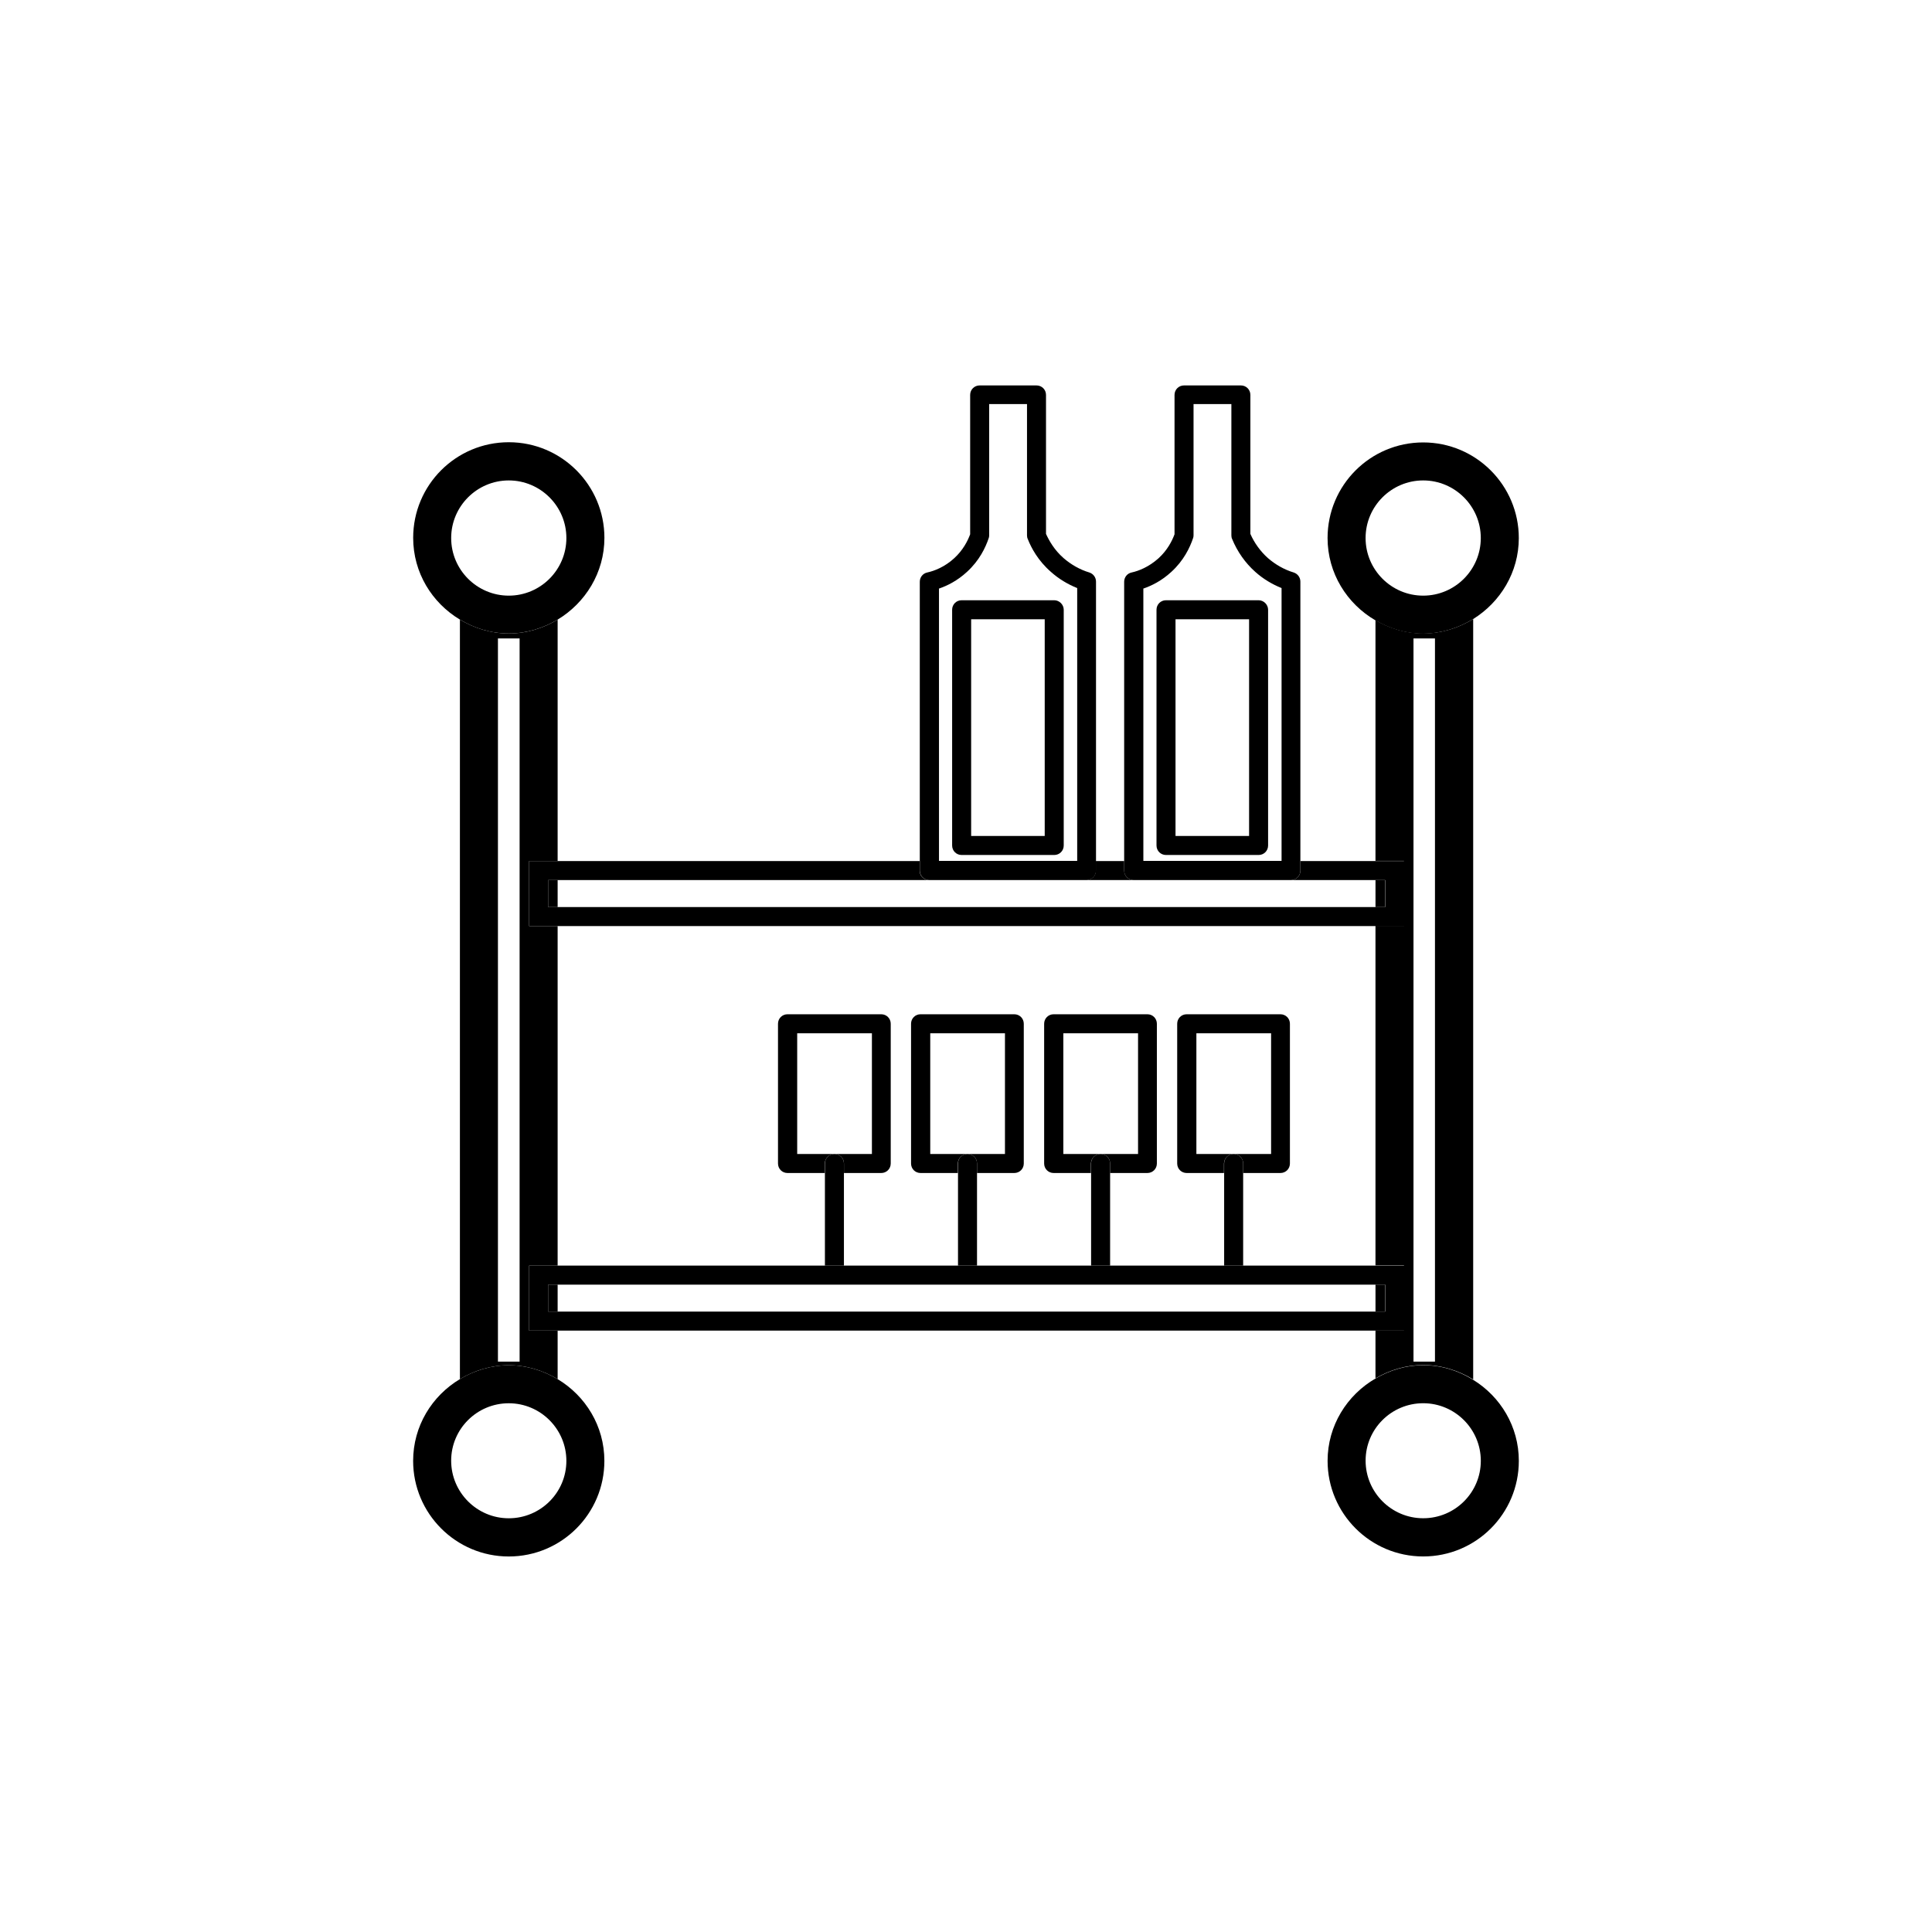
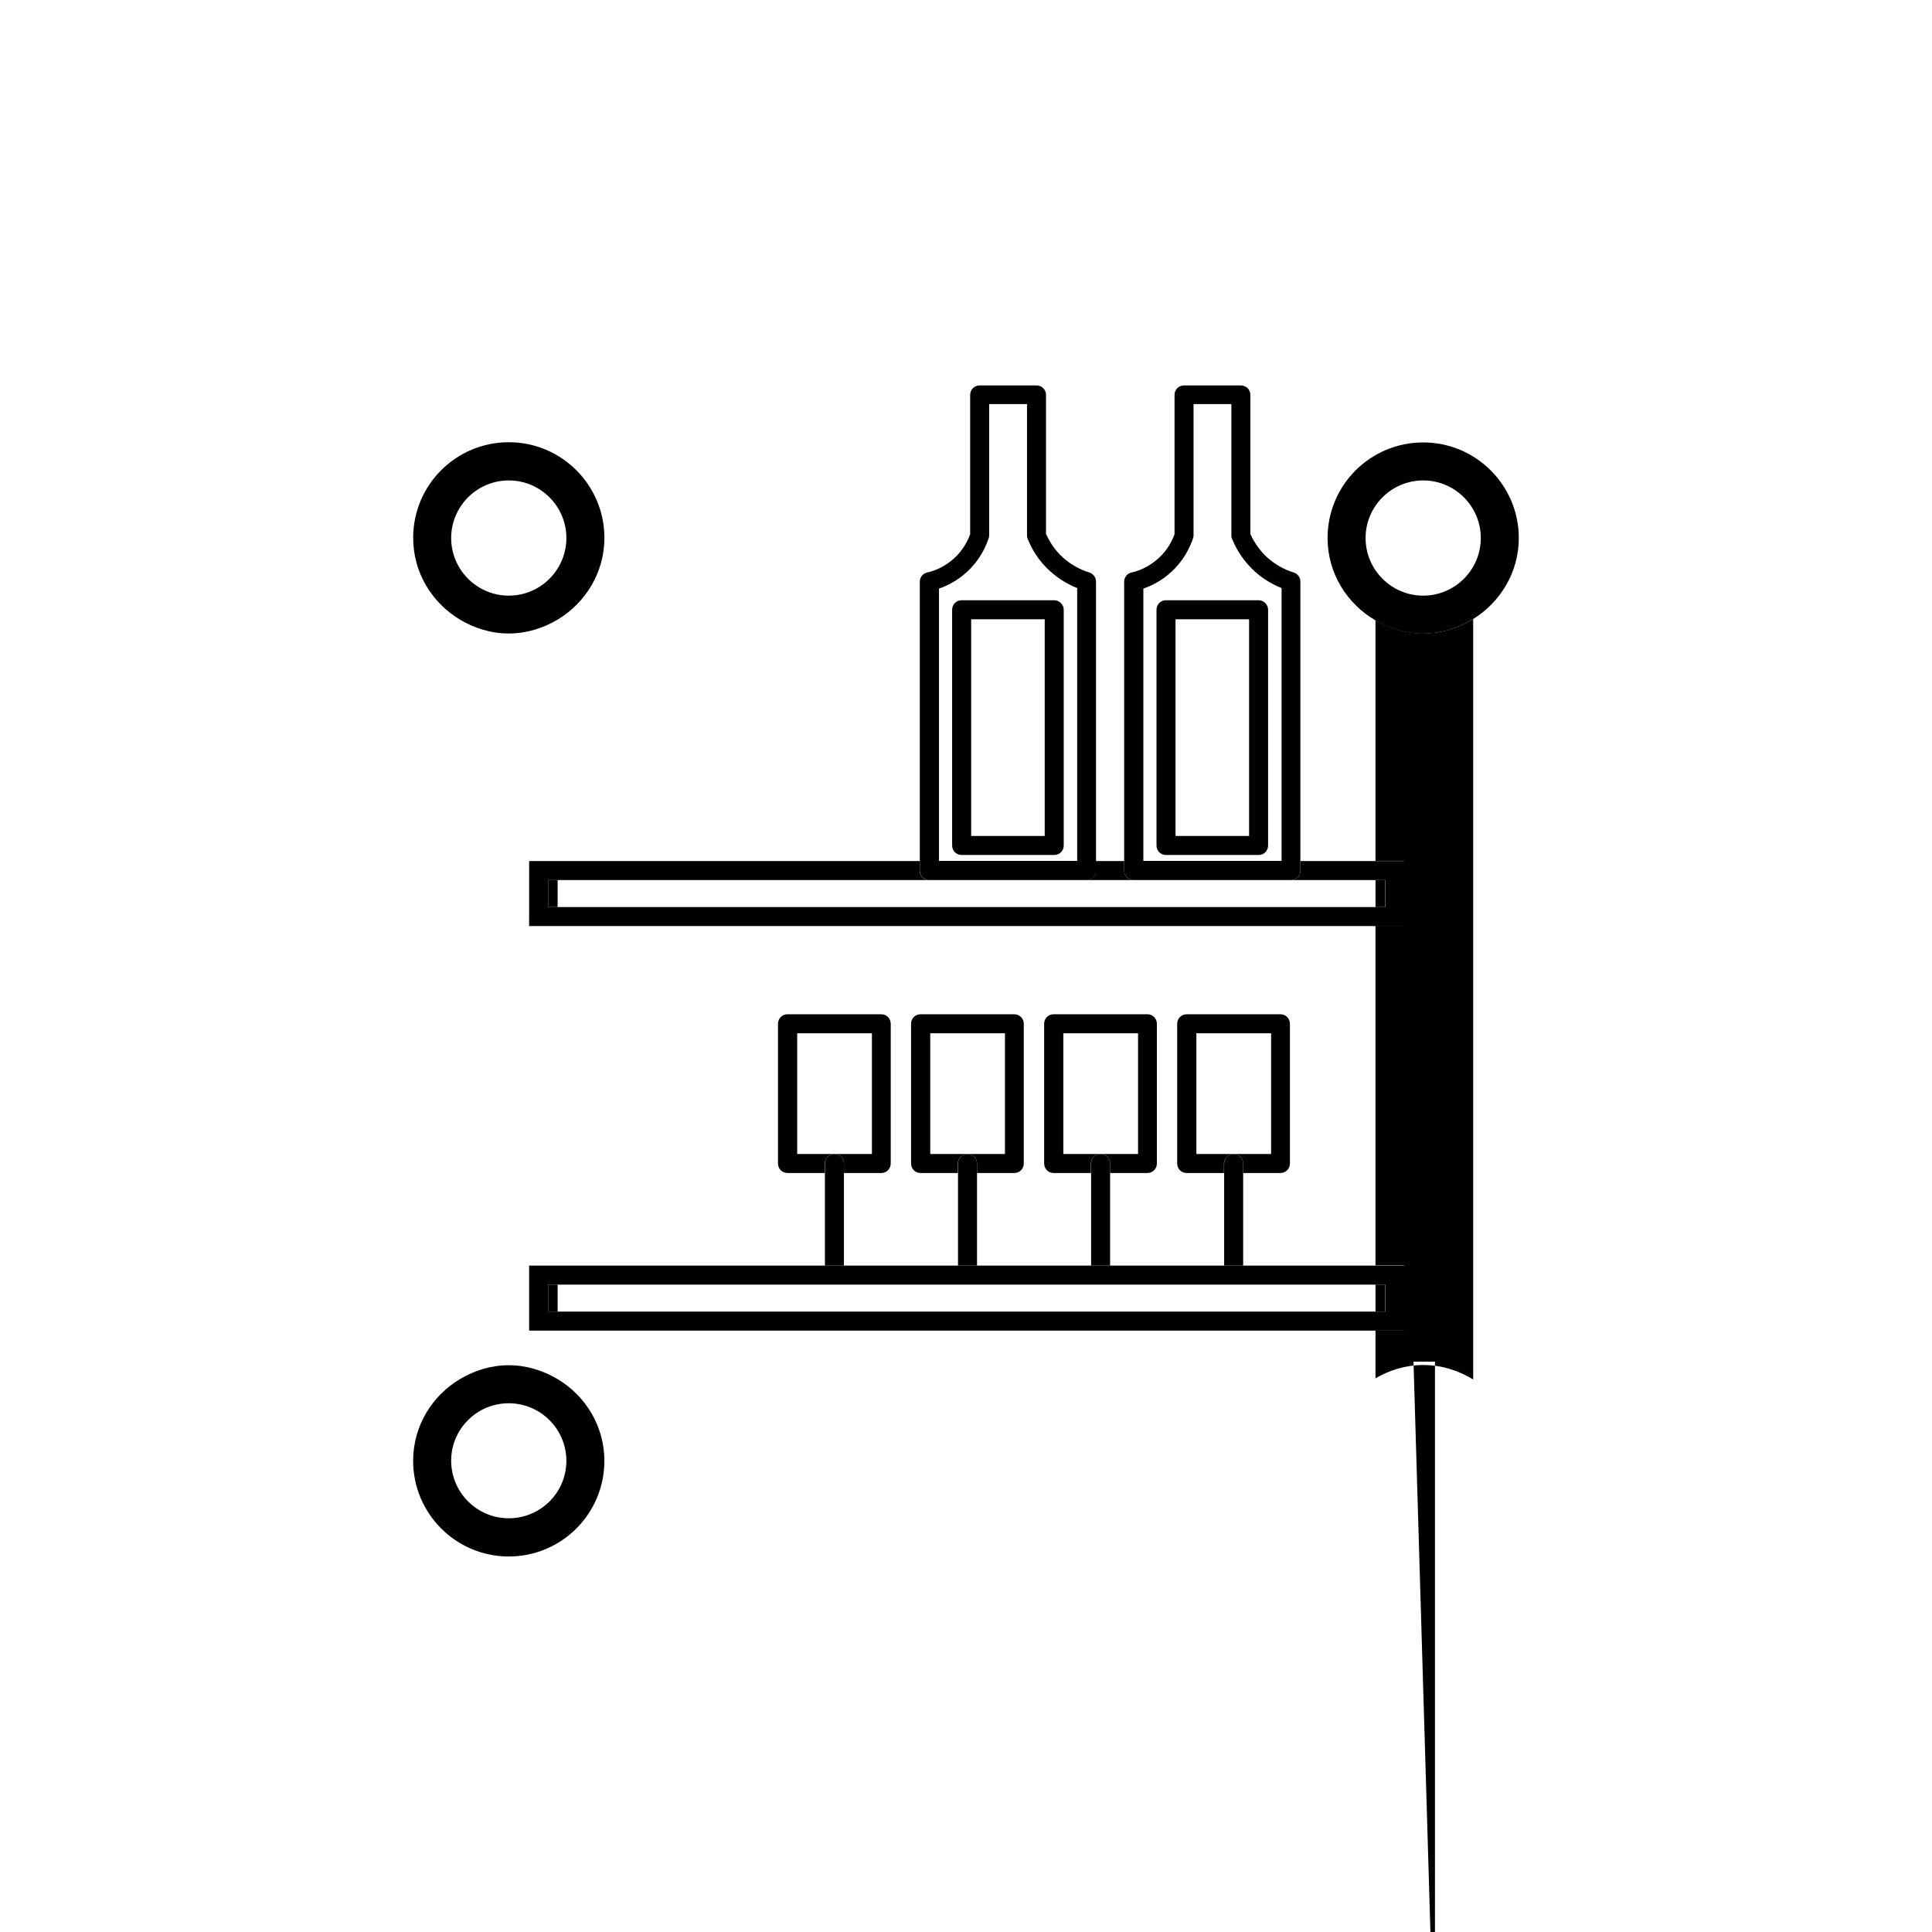
<svg xmlns="http://www.w3.org/2000/svg" fill="#000000" width="800px" height="800px" version="1.1" viewBox="144 144 512 512">
  <g>
    <path d="m365.14 449.82h-9.875v-31.992h19.801v31.992h-9.926c1.41 0 2.519 1.109 2.519 2.519v2.519h9.875c1.41 0 2.519-1.109 2.519-2.519v-37.031c0-1.41-1.109-2.519-2.519-2.519h-24.836c-1.41 0-2.519 1.109-2.519 2.519v37.031c0 1.41 1.109 2.519 2.519 2.519h9.875v-2.519c0.047-1.41 1.152-2.519 2.566-2.519z" />
    <path d="m367.65 452.34c0-1.41-1.109-2.519-2.519-2.519-1.41 0-2.519 1.109-2.519 2.519v27.055h5.039z" />
    <path d="m400.4 449.82h-9.875v-31.992h19.801v31.992h-9.926c1.41 0 2.519 1.109 2.519 2.519v2.519h9.875c1.41 0 2.519-1.109 2.519-2.519v-37.031c0-1.41-1.109-2.519-2.519-2.519h-24.836c-1.41 0-2.519 1.109-2.519 2.519v37.031c0 1.41 1.109 2.519 2.519 2.519h9.875v-2.519c0.047-1.41 1.156-2.519 2.566-2.519z" />
    <path d="m402.92 452.34c0-1.41-1.109-2.519-2.519-2.519s-2.519 1.109-2.519 2.519v27.055h5.039z" />
    <path d="m435.67 449.82h-9.875v-31.992h19.801v31.992h-9.926c1.41 0 2.519 1.109 2.519 2.519v2.519h9.875c1.41 0 2.519-1.109 2.519-2.519v-37.031c0-1.41-1.109-2.519-2.519-2.519h-24.836c-1.41 0-2.519 1.109-2.519 2.519v37.031c0 1.41 1.109 2.519 2.519 2.519h9.875v-2.519c0.047-1.41 1.156-2.519 2.566-2.519z" />
    <path d="m438.19 452.34c0-1.41-1.109-2.519-2.519-2.519-1.41 0-2.519 1.109-2.519 2.519v27.055h5.039z" />
    <path d="m470.93 449.82h-9.875v-31.992h19.801v31.992h-9.926c1.41 0 2.519 1.109 2.519 2.519v2.519h9.875c1.41 0 2.519-1.109 2.519-2.519v-37.031c0-1.41-1.109-2.519-2.519-2.519h-24.836c-1.41 0-2.519 1.109-2.519 2.519v37.031c0 1.41 1.109 2.519 2.519 2.519h9.875v-2.519c0.047-1.41 1.156-2.519 2.566-2.519z" />
    <path d="m473.45 452.34c0-1.41-1.109-2.519-2.519-2.519s-2.519 1.109-2.519 2.519v27.055h5.039z" />
    <path d="m508.52 484.44h2.519v7.152h-2.519z" />
    <path d="m508.52 377.23h2.519v7.152h-2.519z" />
-     <path d="m521.16 311.88c-4.637 0-8.918-1.359-12.645-3.527v63.781h7.559v17.23h-7.559v89.98h7.559v17.23h-7.559v12.695c3.727-2.168 8.012-3.527 12.645-3.527 4.887 0 9.371 1.461 13.25 3.828v-201.52c-3.879 2.367-8.363 3.828-13.25 3.828zm-2.57 192.96v-191.65h5.691v191.65z" />
+     <path d="m521.16 311.88c-4.637 0-8.918-1.359-12.645-3.527v63.781h7.559v17.23h-7.559v89.98h7.559v17.23h-7.559v12.695c3.727-2.168 8.012-3.527 12.645-3.527 4.887 0 9.371 1.461 13.25 3.828v-201.52c-3.879 2.367-8.363 3.828-13.25 3.828zm-2.57 192.96h5.691v191.65z" />
    <path d="m289.26 484.44h2.519v7.152h-2.519z" />
-     <path d="m284.22 479.4h7.559v-89.98h-7.559v-17.23h7.559v-63.984c-3.777 2.266-8.211 3.68-12.949 3.68-4.734 0-9.117-1.41-12.949-3.68v201.27c3.777-2.266 8.211-3.68 12.949-3.68 4.734 0 9.117 1.41 12.949 3.68v-12.848h-7.559zm-2.519 25.441h-5.742v-191.65h5.742z" />
    <path d="m289.26 377.23h2.519v7.152h-2.519z" />
    <path d="m284.22 389.42h231.91v-17.23h-27.508v2.519c0 1.41-1.109 2.519-2.519 2.519h-41.664c-1.41 0-2.519-1.109-2.519-2.519v-2.519h-7.508v2.519c0 1.41-1.109 2.519-2.519 2.519h-41.664c-1.41 0-2.519-1.109-2.519-2.519v-2.519h-103.48zm5.039-12.191h221.83v7.152h-221.83z" />
    <path d="m516.08 479.4h-231.86v17.23h231.91l-0.004-17.23zm-5.039 12.191h-221.78v-7.152h221.83v7.152z" />
    <path d="m534.41 308.05c7.203-4.484 12.09-12.395 12.09-21.461 0-13.957-11.336-25.34-25.34-25.34-14.008 0-25.34 11.336-25.34 25.34 0 9.32 5.141 17.434 12.695 21.816 3.727 2.168 8.012 3.527 12.645 3.527 4.887-0.055 9.371-1.516 13.25-3.883zm-13.25-36.73c8.414 0 15.266 6.852 15.266 15.266 0 8.414-6.852 15.266-15.266 15.266-8.414 0-15.266-6.852-15.266-15.266 0-8.414 6.852-15.266 15.266-15.266z" />
    <path d="m291.78 308.2c7.356-4.434 12.395-12.445 12.395-21.664 0-13.957-11.336-25.34-25.34-25.34-14.008 0-25.34 11.336-25.34 25.34 0 9.219 4.988 17.23 12.395 21.664 3.777 2.266 8.211 3.68 12.949 3.68 4.727 0 9.113-1.41 12.941-3.68zm-12.949-36.879c8.414 0 15.266 6.852 15.266 15.266 0 8.414-6.852 15.266-15.266 15.266-8.414 0-15.266-6.852-15.266-15.266 0-8.414 6.852-15.266 15.266-15.266z" />
    <path d="m265.88 509.48c-7.406 4.434-12.395 12.445-12.395 21.664 0 13.957 11.336 25.34 25.34 25.34 14.008 0 25.34-11.336 25.34-25.34 0-9.219-4.988-17.23-12.395-21.664-3.82-2.266-8.207-3.68-12.941-3.68s-9.168 1.414-12.949 3.68zm12.949 36.879c-8.414 0-15.266-6.852-15.266-15.266 0-8.414 6.852-15.215 15.266-15.215 8.414 0 15.266 6.852 15.266 15.266s-6.852 15.215-15.266 15.215z" />
-     <path d="m508.52 509.32c-7.559 4.383-12.695 12.496-12.695 21.816 0 13.957 11.336 25.34 25.34 25.34 14.008 0 25.34-11.336 25.34-25.34 0-9.117-4.887-17.027-12.09-21.461-3.879-2.422-8.363-3.883-13.25-3.883-4.633 0-8.918 1.363-12.645 3.527zm12.645 37.031c-8.414 0-15.266-6.852-15.266-15.266 0-8.414 6.852-15.215 15.266-15.215 8.414 0 15.266 6.852 15.266 15.266s-6.852 15.215-15.266 15.215z" />
    <path d="m390.27 377.23h41.664c1.41 0 2.519-1.109 2.519-2.519v-76.578c0-1.109-0.707-2.066-1.762-2.418-2.519-0.754-4.887-2.117-6.852-3.828-2.469-2.168-3.828-4.637-4.637-6.398v-36.828c0-1.41-1.109-2.519-2.519-2.519h-15.062c-1.41 0-2.519 1.109-2.519 2.519v36.93c-0.656 1.762-1.863 4.18-4.231 6.348-2.519 2.316-5.289 3.375-7.152 3.777-1.16 0.25-1.965 1.258-1.965 2.469v76.578c0 1.309 1.105 2.469 2.516 2.469zm2.519-77.234c2.215-0.754 4.887-2.066 7.457-4.434 3.324-3.023 4.938-6.5 5.742-8.867 0.102-0.25 0.152-0.504 0.152-0.805v-34.812h10.027v34.812c0 0.301 0.051 0.656 0.203 0.957 0.906 2.316 2.719 5.742 6.144 8.715 2.016 1.812 4.434 3.273 6.953 4.281v72.297h-36.625l-0.004-72.145z" />
    <path d="m423.38 303.07h-24.535c-1.41 0-2.519 1.109-2.519 2.519v62.473c0 1.41 1.109 2.519 2.519 2.519h24.535c1.41 0 2.519-1.109 2.519-2.519v-62.473c0-1.363-1.16-2.519-2.519-2.519zm-2.519 62.473h-19.496v-57.434h19.496z" />
    <path d="m444.43 377.23h41.664c1.41 0 2.519-1.109 2.519-2.519v-76.578c0-1.109-0.707-2.066-1.762-2.418-2.519-0.754-4.887-2.117-6.852-3.828-1.965-1.762-3.578-3.981-4.637-6.398v-36.828c0-1.41-1.109-2.519-2.519-2.519h-15.062c-1.41 0-2.519 1.109-2.519 2.519v36.93c-0.656 1.762-1.863 4.18-4.231 6.348-2.57 2.316-5.289 3.375-7.152 3.777-1.16 0.25-1.965 1.258-1.965 2.469v76.578c-0.004 1.309 1.105 2.469 2.516 2.469zm2.519-77.234c2.215-0.754 4.887-2.066 7.457-4.434 3.324-3.023 4.938-6.5 5.742-8.867 0.102-0.25 0.152-0.504 0.152-0.805v-34.812h10.027v34.812c0 0.301 0.051 0.656 0.203 0.957 1.359 3.324 3.477 6.348 6.144 8.715 2.016 1.812 4.434 3.273 6.953 4.281v72.297h-36.625l-0.004-72.145z" />
    <path d="m477.54 303.07h-24.535c-1.41 0-2.519 1.109-2.519 2.519v62.473c0 1.41 1.109 2.519 2.519 2.519h24.535c1.41 0 2.519-1.109 2.519-2.519v-62.473c0-1.363-1.16-2.519-2.519-2.519zm-2.519 62.473h-19.496v-57.434h19.496z" />
  </g>
</svg>